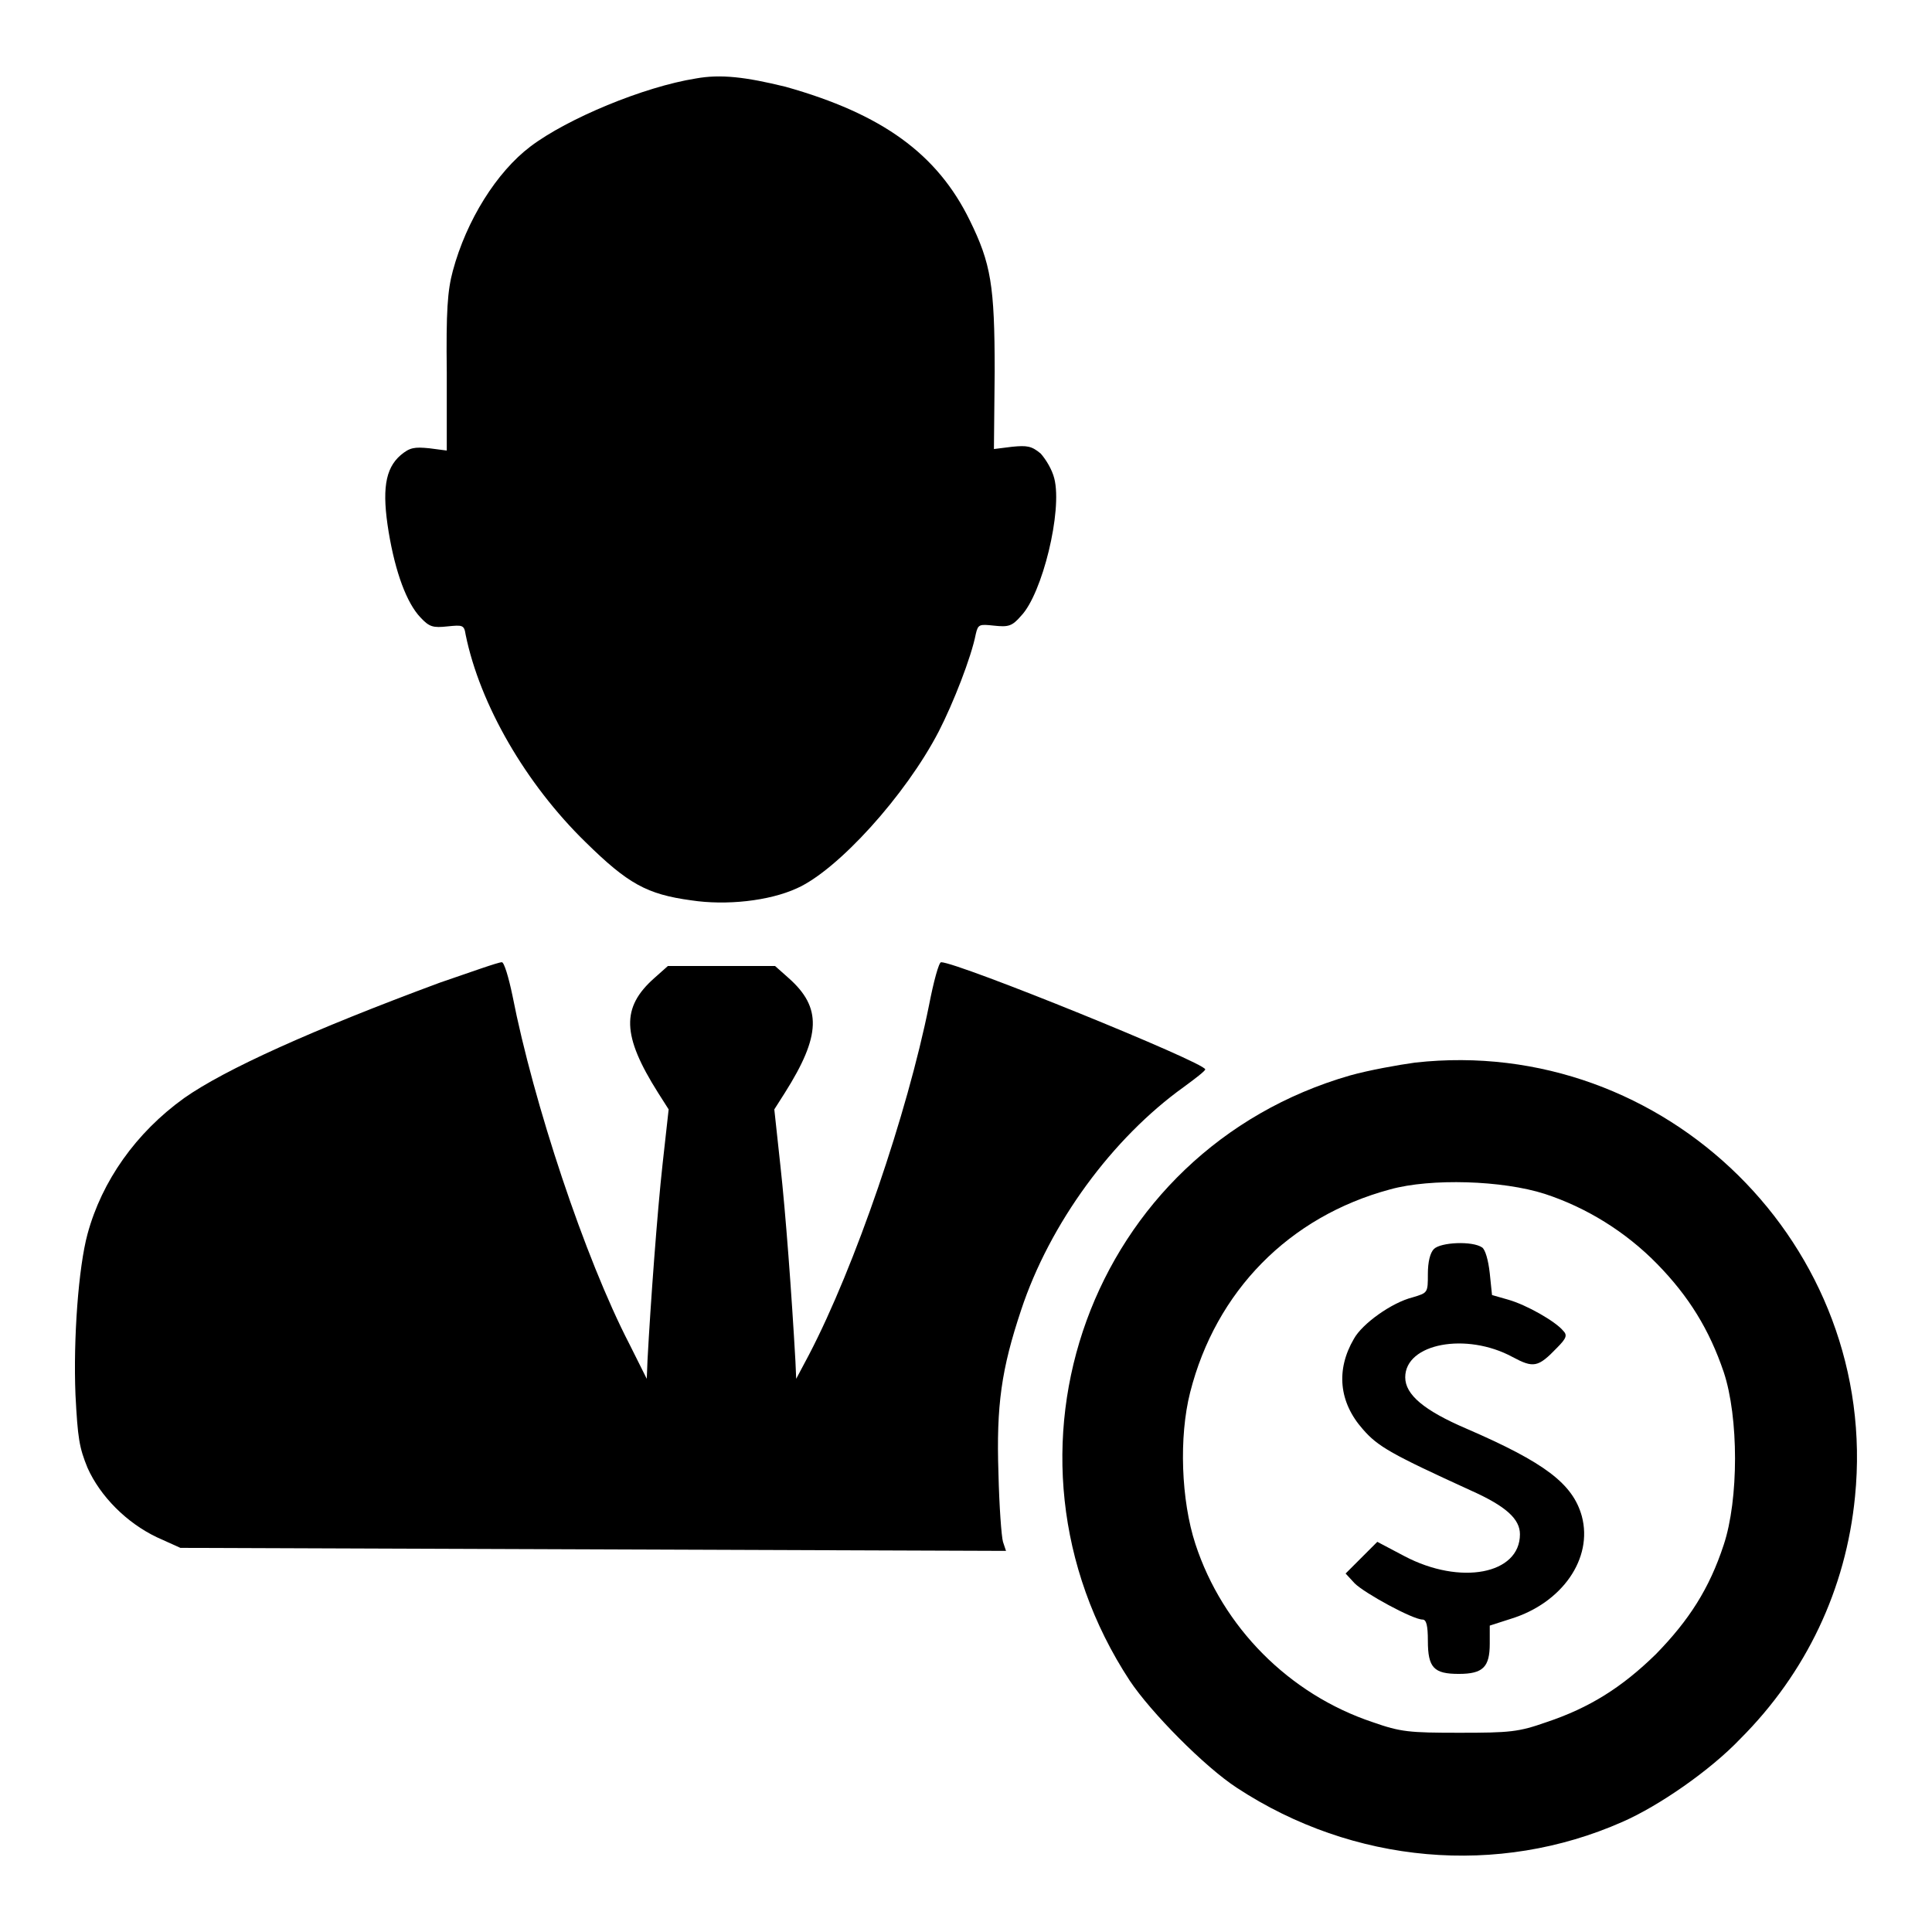
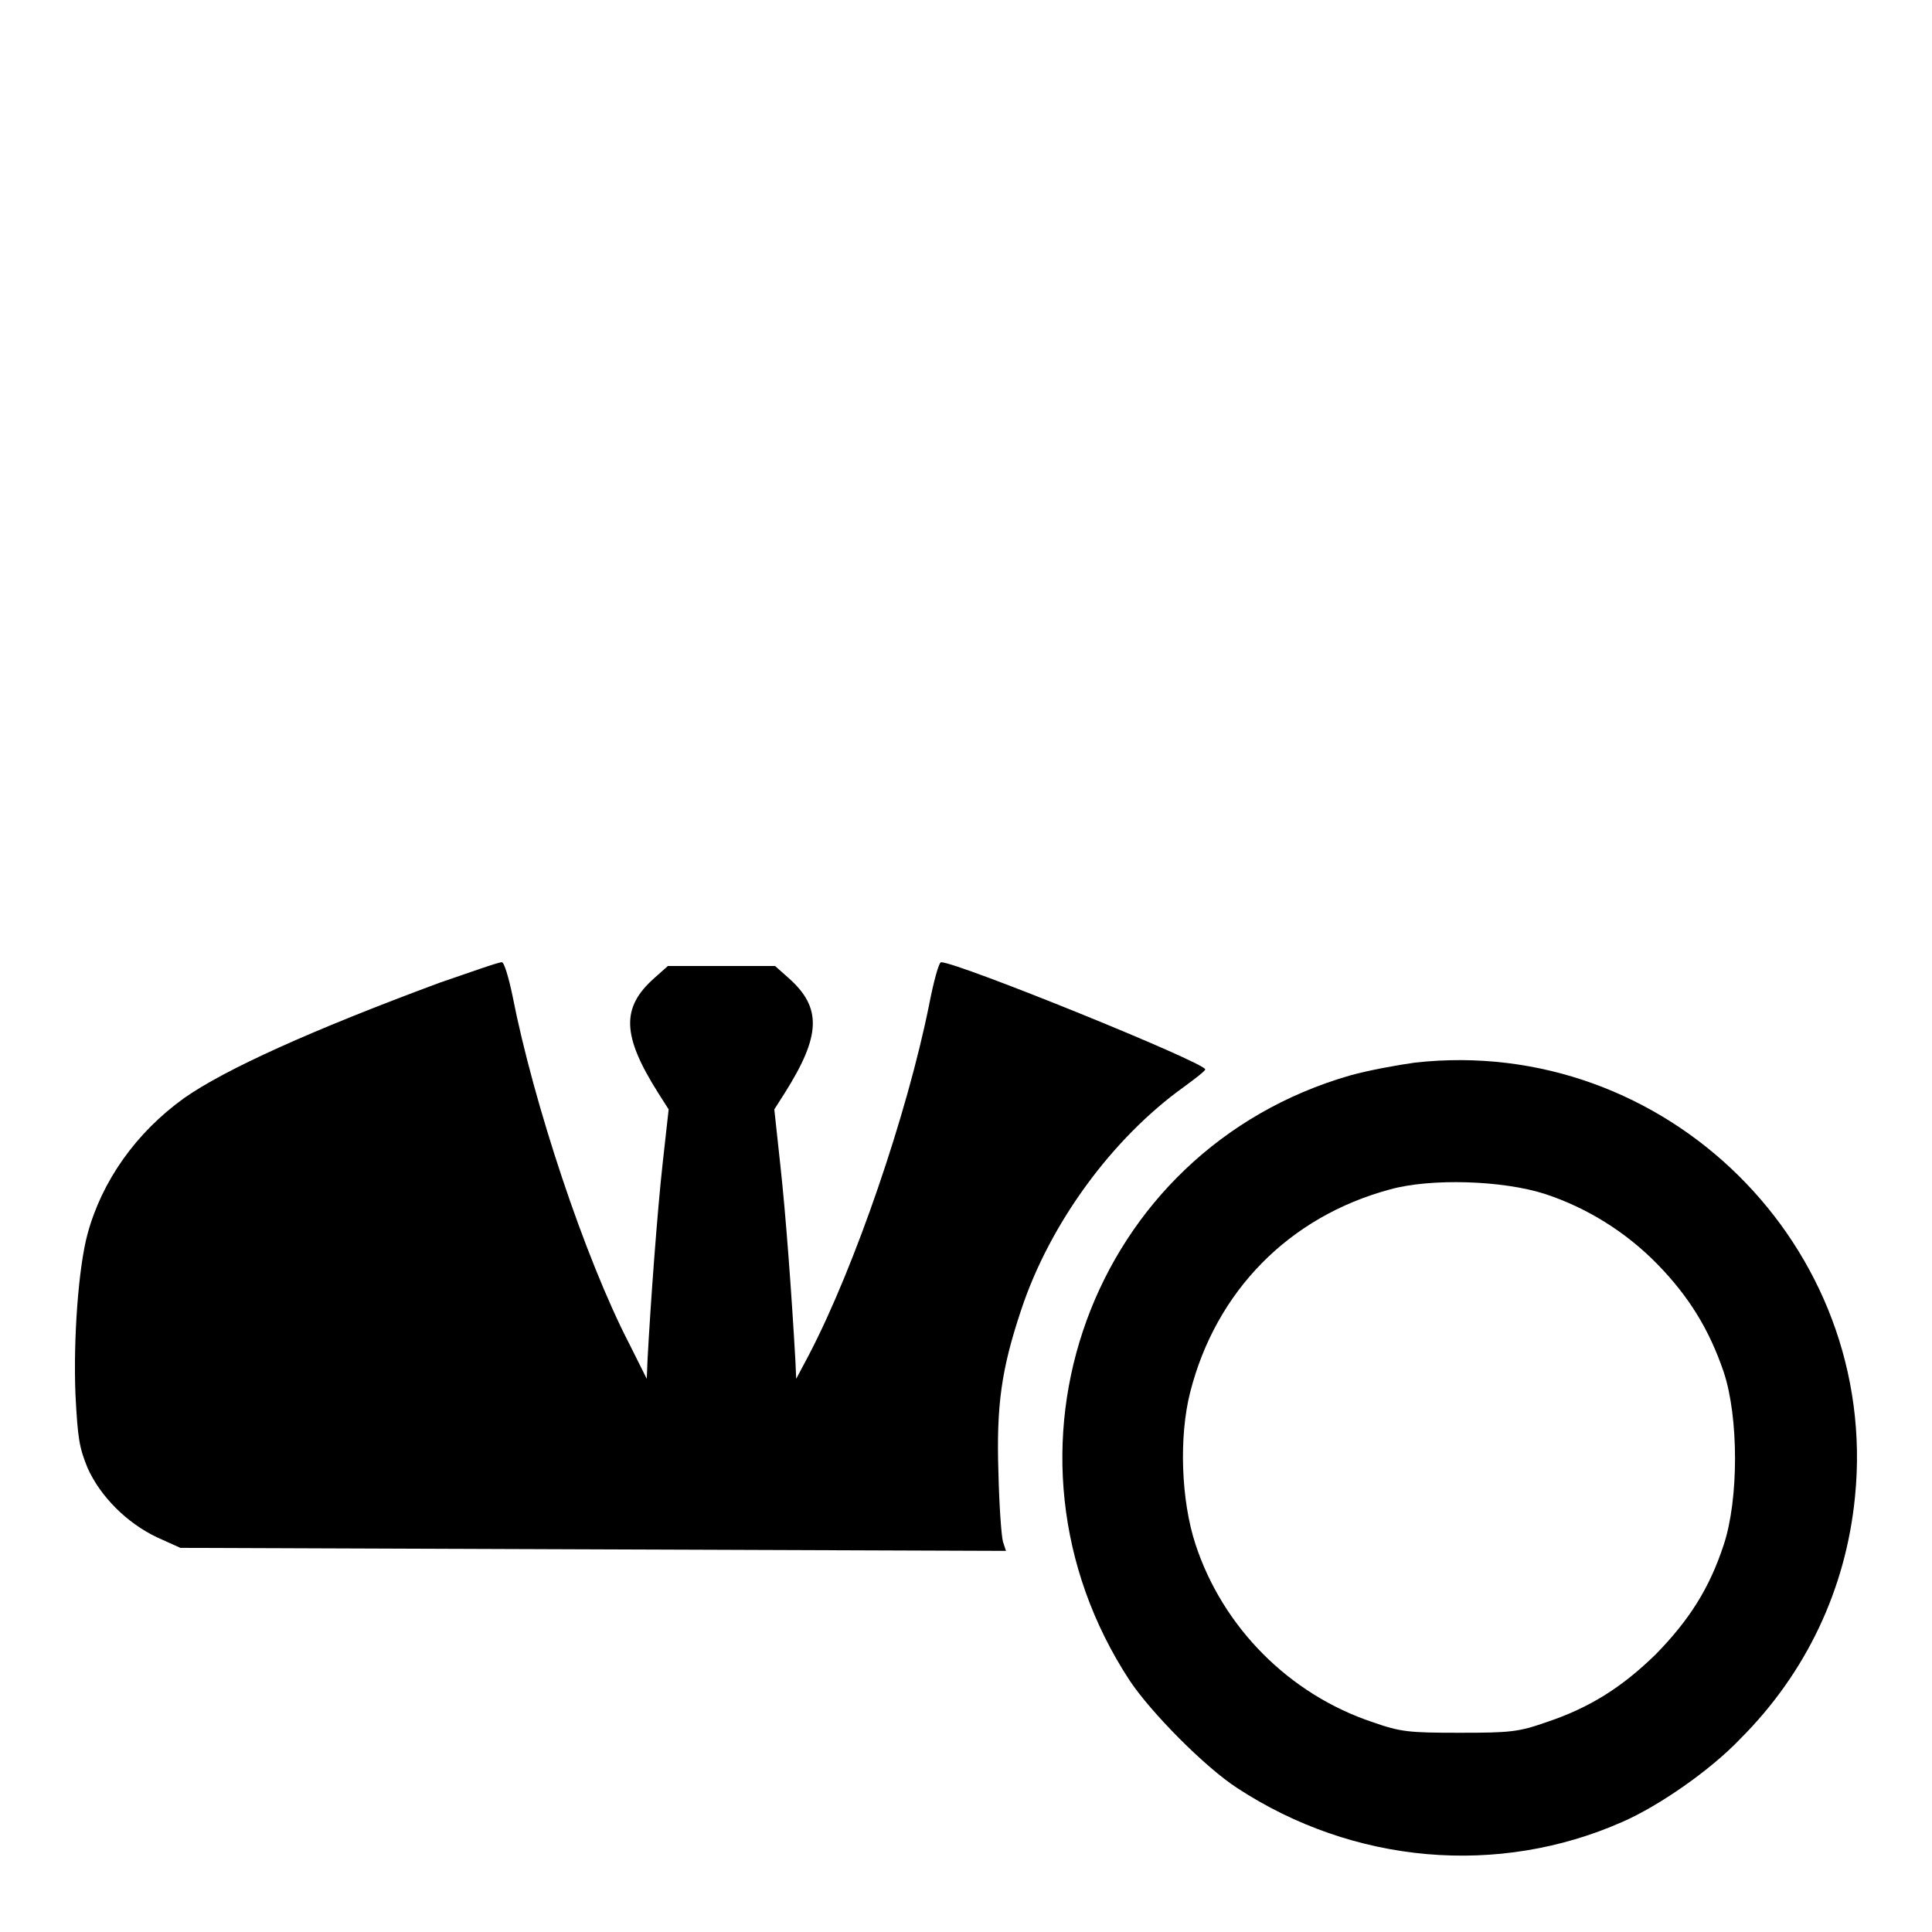
<svg xmlns="http://www.w3.org/2000/svg" version="1.1" x="0px" y="0px" viewBox="0 0 256 256" enable-background="new 0 0 256 256" xml:space="preserve">
  <g>
    <g>
      <g>
-         <path fill="#000000" d="M92.2,10.4c-6.9,1.1-17,5.3-21.9,9c-4.5,3.4-8.5,9.8-10.3,16.5c-0.7,2.6-0.9,5.3-0.8,13.5v10.3l-2.3-0.3c-2-0.2-2.6-0.1-3.8,0.9c-2.1,1.8-2.5,4.7-1.6,10.2c0.9,5.4,2.4,9.4,4.2,11.3c1.2,1.3,1.7,1.4,3.6,1.2c2-0.2,2.2-0.2,2.4,1.1c1.9,9.3,8,19.8,15.9,27.5c5.6,5.5,8.1,6.9,14,7.7c4.6,0.7,10.3,0.1,14-1.6c5.4-2.4,14.4-12.3,18.8-20.8c1.9-3.7,4.3-9.8,4.9-12.9c0.3-1.3,0.5-1.3,2.4-1.1c1.9,0.2,2.4,0.1,3.6-1.3c2.8-2.9,5.5-13.9,4.4-18.2c-0.3-1.2-1.1-2.5-1.8-3.3c-1.2-1-1.8-1.1-3.8-0.9l-2.4,0.3l0.1-10.3c0-11.4-0.5-14.3-3.3-20c-4.3-8.8-11.6-14.1-24.4-17.7C98.8,10.2,95.5,9.8,92.2,10.4z" />
        <path fill="#000000" d="M58.3,130.2c-17,6.3-28.5,11.5-33.9,15.3c-6.4,4.6-10.9,11-12.8,18c-1.2,4.4-1.9,13.9-1.6,21.3c0.3,5.8,0.5,7,1.6,9.7c1.7,3.8,5.2,7.3,9.2,9.2l3.1,1.4l54.7,0.2l54.7,0.2l-0.4-1.2c-0.2-0.7-0.5-4.7-0.6-9.1c-0.3-9,0.4-13.8,3-21.6c3.8-11.5,12.1-22.8,21.6-29.6c1.5-1.1,2.8-2.1,2.8-2.3c0-0.9-32.8-14.2-35-14.2c-0.3,0-1,2.6-1.6,5.7c-2.9,14.4-9.8,34.6-15.9,46.3l-1.7,3.2l-0.1-2.3c-0.5-8.9-1.3-19.7-2-26l-0.8-7.4l1.4-2.2c4.8-7.6,4.9-11.3,0.5-15.2l-1.8-1.6h-7.1h-7.1l-1.8,1.6c-4.4,3.9-4.3,7.6,0.5,15.2l1.4,2.2l-0.8,7.2c-0.7,6.3-1.6,18.5-2,26l-0.1,2.5l-2.3-4.6c-5.9-11.4-12.7-31.9-15.5-46.2c-0.5-2.4-1.1-4.4-1.4-4.4C66,127.5,62.4,128.8,58.3,130.2z" />
        <path fill="#000000" d="M187.5,140.8c-2.2,0.3-6.1,1-8.6,1.7c-34.4,9.9-49,50-29.2,80.2c2.8,4.2,9.9,11.4,14.2,14.2c15.4,10.1,34.6,11.8,51.1,4.5c4.8-2.1,11.6-6.8,15.6-11c8.7-8.7,14-19.8,15.2-32.1C249.1,165.2,220.7,137.1,187.5,140.8z M204.7,158.2c5.5,1.8,10.7,5,14.9,9.3c4.2,4.3,6.9,8.7,8.8,14.3c2,6,2,16.9,0,22.9c-1.9,5.8-4.6,10-9,14.5c-4.5,4.4-8.8,7.1-14.5,9c-3.7,1.3-4.8,1.4-11.5,1.4s-7.8-0.1-11.5-1.4c-11.1-3.7-19.9-12.6-23.5-23.6c-1.9-5.8-2.2-14.2-0.7-20.1c3.4-13.4,13.1-23.3,26.5-26.9C189.6,156.1,199.1,156.4,204.7,158.2z" />
-         <path fill="#000000" d="M190,165.5c-0.5,0.5-0.8,1.7-0.8,3.3c0,2.5,0,2.5-2,3.1c-2.8,0.7-6.7,3.5-7.8,5.5c-2.4,4.1-2,8.4,1.2,12c2,2.3,3.8,3.3,14.3,8.1c4.7,2.1,6.5,3.8,6.5,5.8c0,5.3-7.9,6.8-15.3,2.9l-3.6-1.9l-2.1,2.1l-2.1,2.1l1.2,1.3c1.3,1.3,7.7,4.8,9,4.8c0.5,0,0.7,0.8,0.7,2.8c0,3.6,0.8,4.4,4.1,4.4c3.2,0,4.1-0.9,4.1-4v-2.4l2.8-0.9c6.8-2.1,10.9-8,9.4-13.6c-1.2-4.3-4.9-7.1-15.3-11.6c-5.6-2.4-8.1-4.5-8.1-6.8c0-4.5,8.1-6,14.2-2.7c2.8,1.5,3.4,1.4,5.9-1.2c1.3-1.3,1.4-1.7,0.8-2.3c-1-1.2-4.8-3.4-7.3-4.1l-2.1-0.6l-0.3-2.9c-0.2-1.8-0.6-3.1-1-3.4C195.1,164.4,190.9,164.6,190,165.5z" />
      </g>
    </g>
  </g>
</svg>